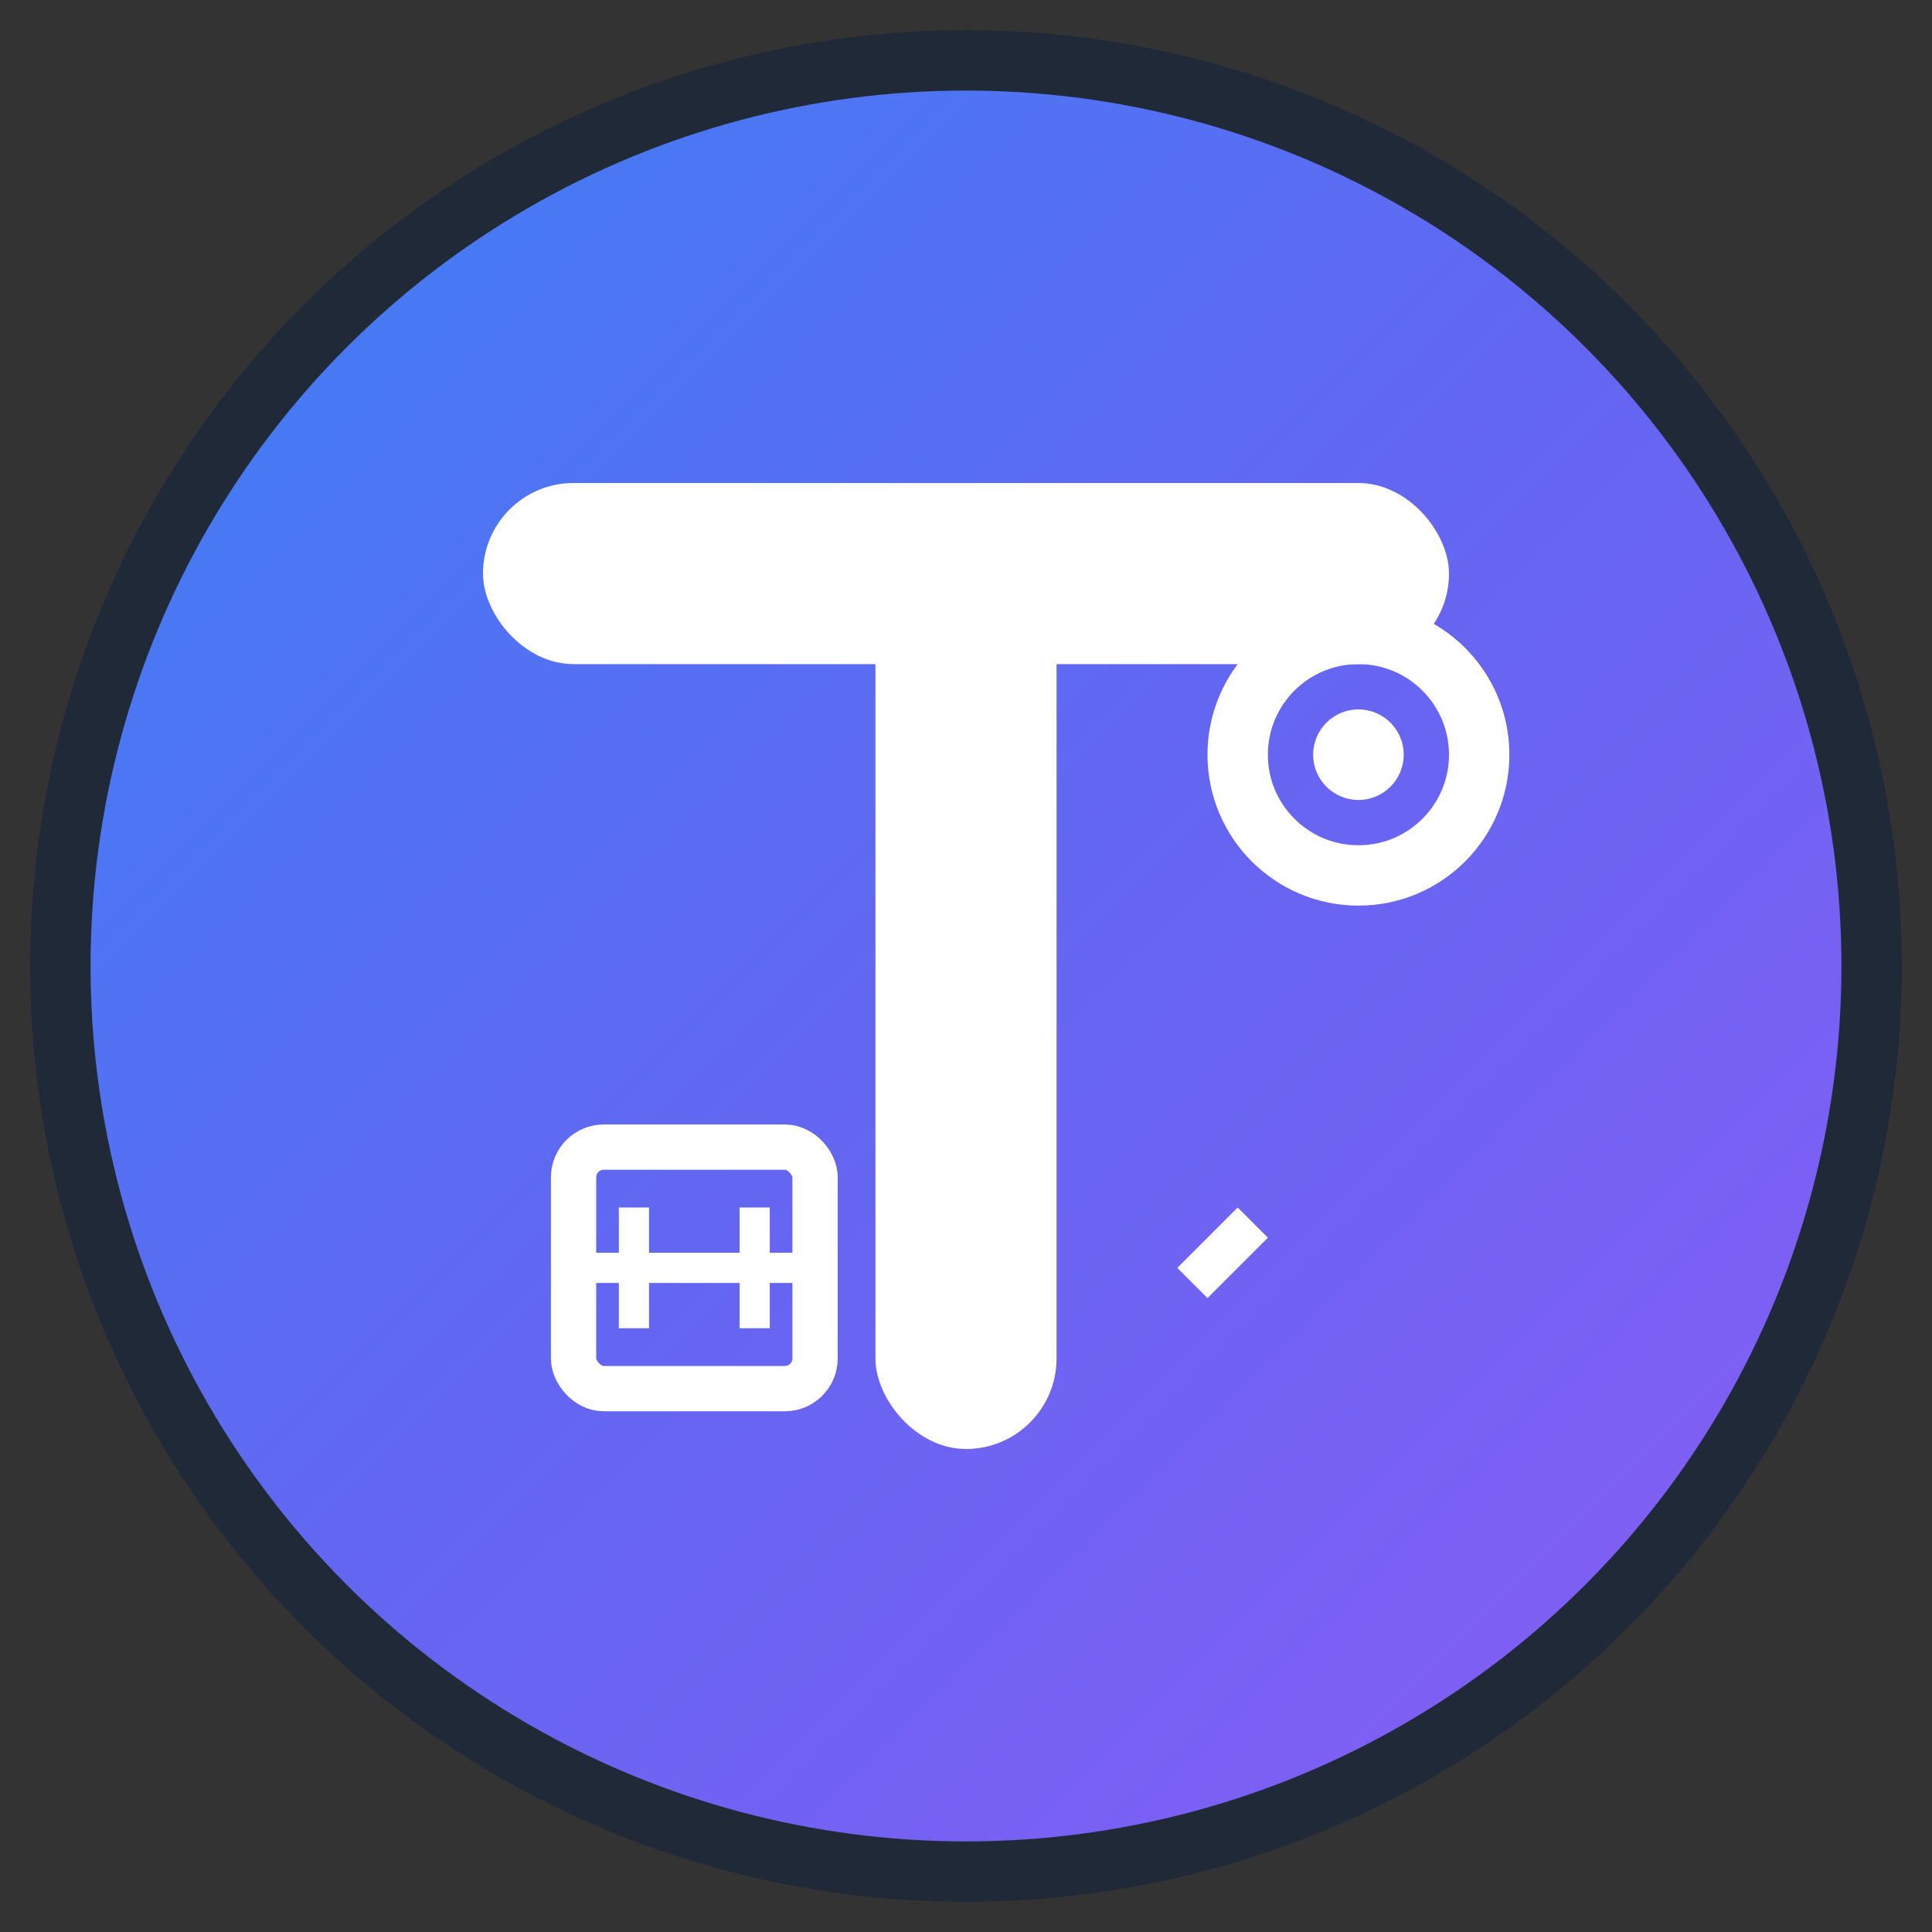
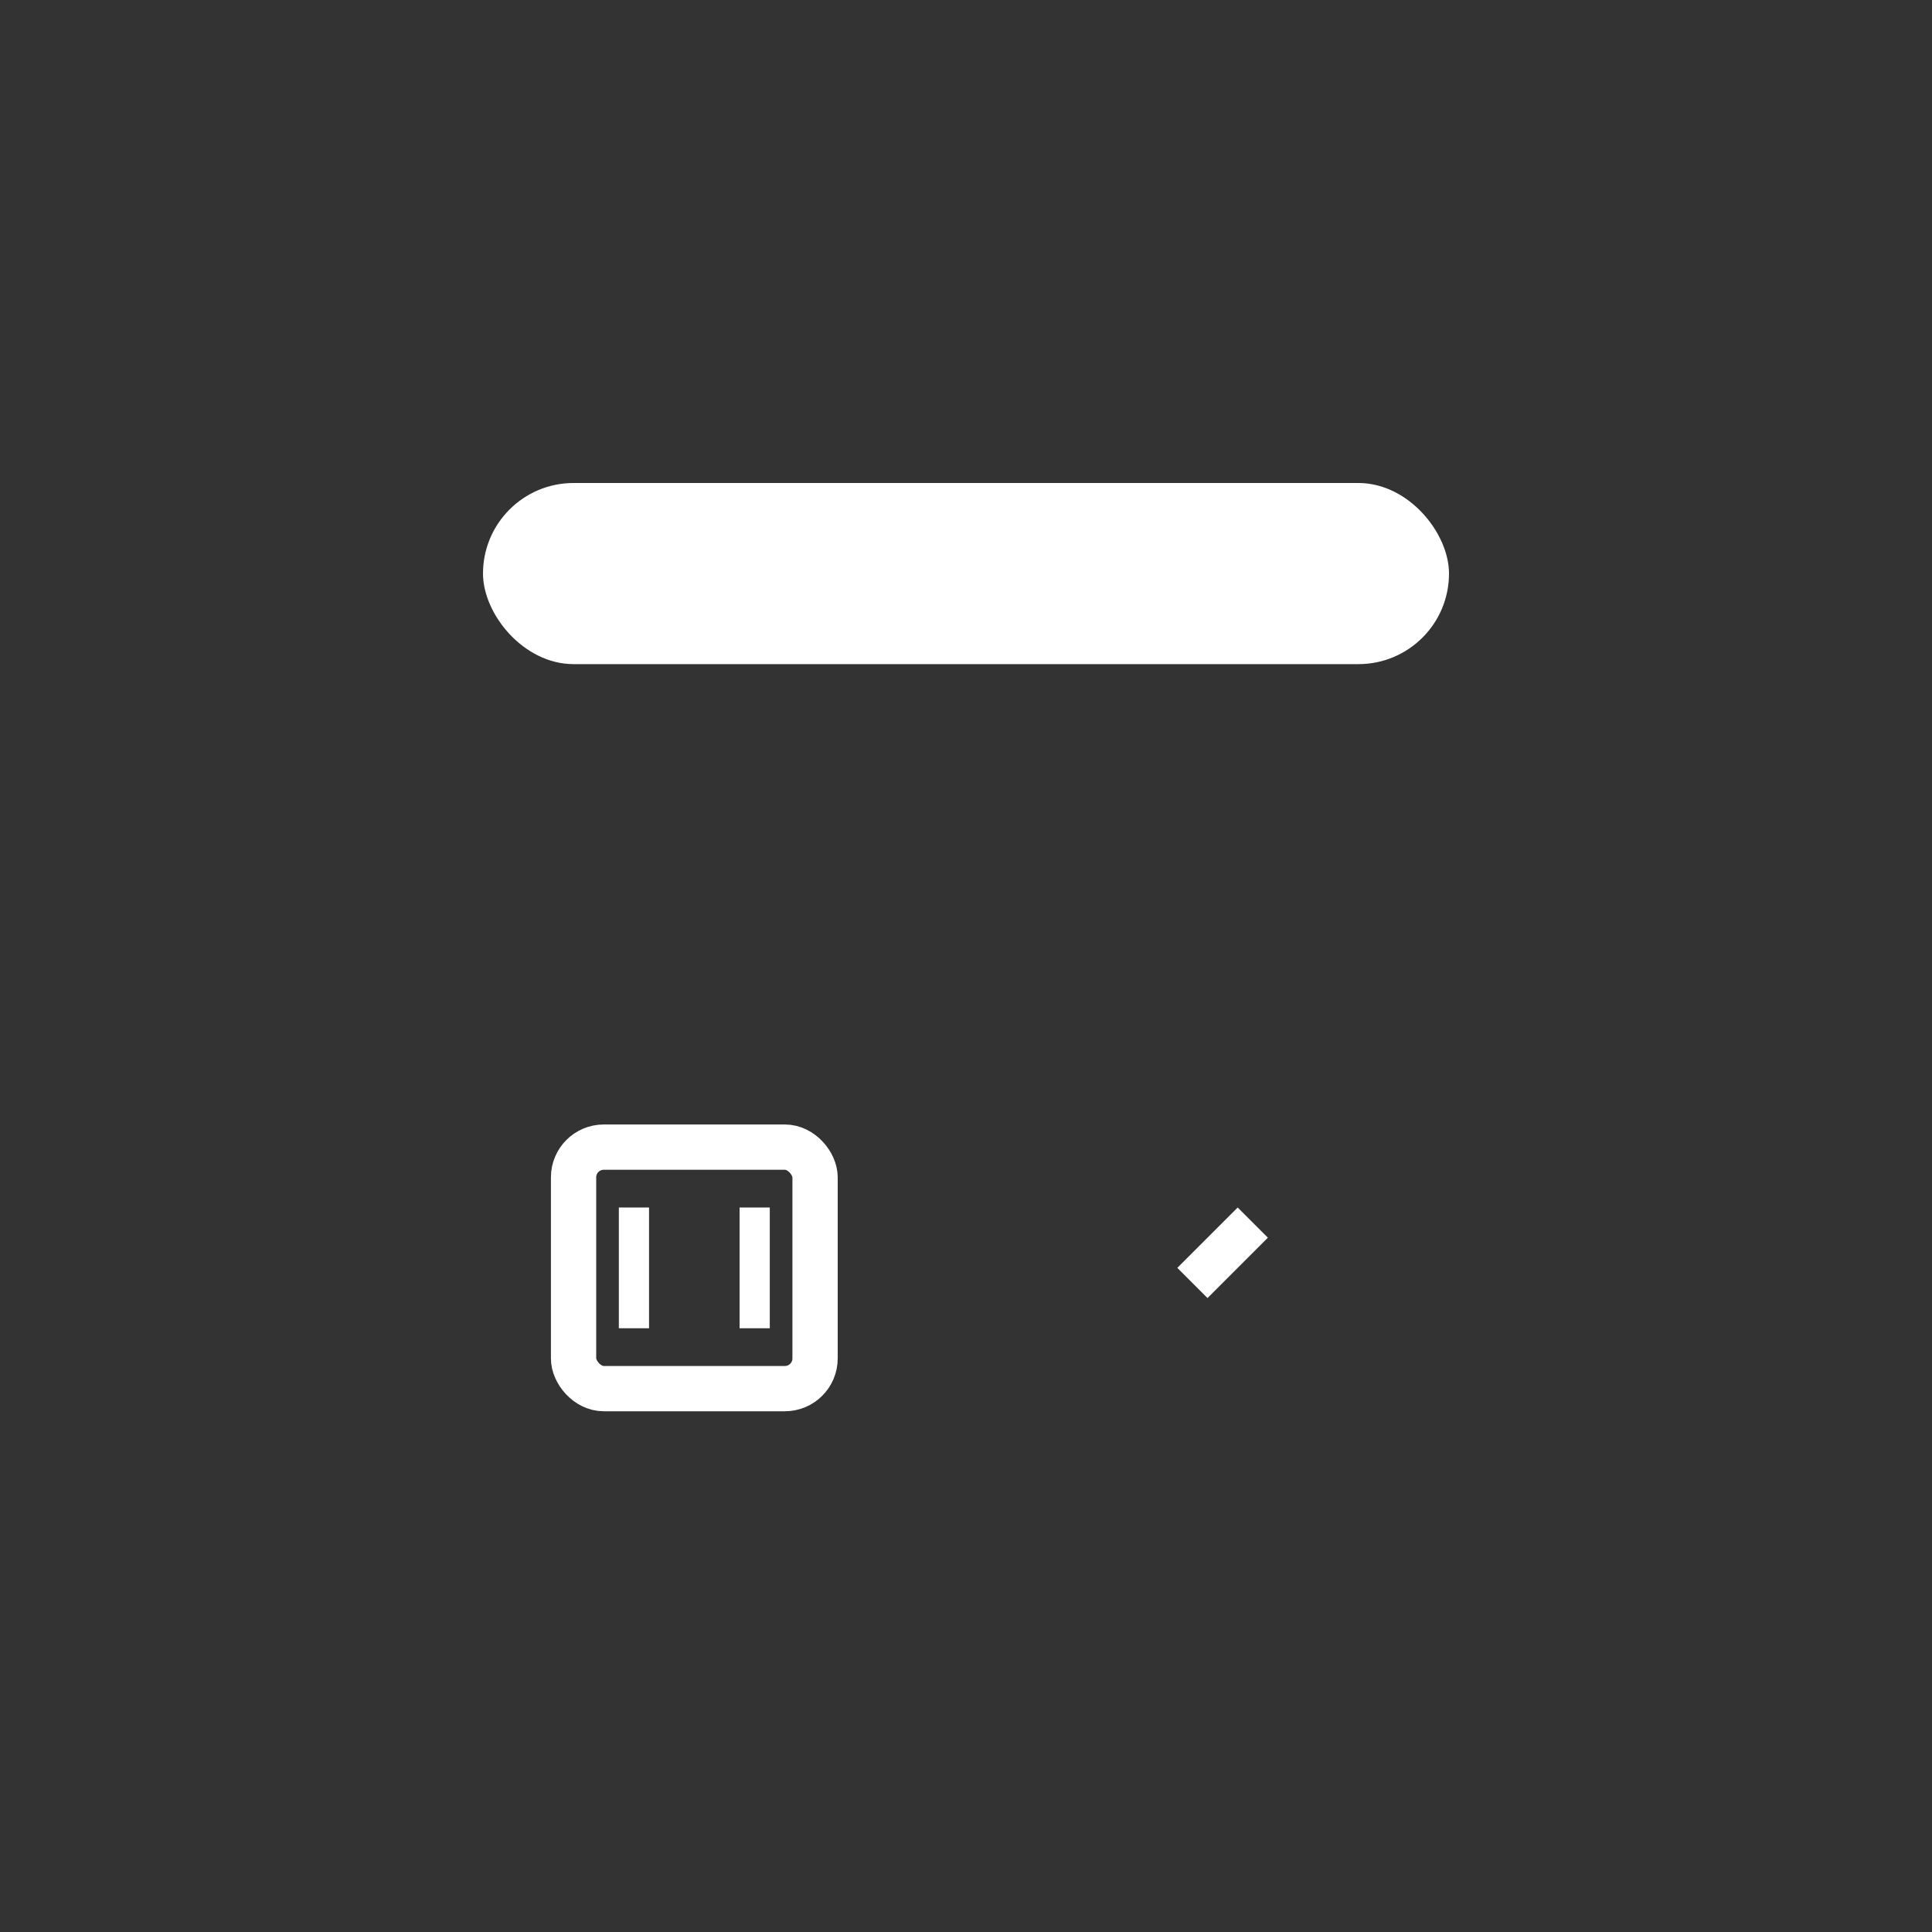
<svg xmlns="http://www.w3.org/2000/svg" viewBox="0 0 64 64">
  <rect x="0" y="0" width="64" height="64" fill="#333333" stroke="none" />
  <defs>
    <linearGradient id="toolGradient" x1="0%" y1="0%" x2="100%" y2="100%">
      <stop offset="0%" style="stop-color:#3B82F6;stop-opacity:1" />
      <stop offset="50%" style="stop-color:#6366F1;stop-opacity:1" />
      <stop offset="100%" style="stop-color:#8B5CF6;stop-opacity:1" />
    </linearGradient>
  </defs>
-   <circle cx="32" cy="32" r="30" fill="url(#toolGradient)" stroke="#1F2937" stroke-width="2" />
  <rect x="16" y="16" width="32" height="6" fill="white" rx="3" />
-   <rect x="29" y="16" width="6" height="32" fill="white" rx="3" />
-   <circle cx="45" cy="25" r="4" fill="none" stroke="white" stroke-width="2" />
-   <circle cx="45" cy="25" r="1.5" fill="white" />
  <rect x="19" y="38" width="8" height="8" fill="none" stroke="white" stroke-width="1.5" rx="1" />
  <line x1="21" y1="40" x2="21" y2="44" stroke="white" stroke-width="1" />
  <line x1="25" y1="40" x2="25" y2="44" stroke="white" stroke-width="1" />
-   <line x1="19" y1="42" x2="27" y2="42" stroke="white" stroke-width="1" />
-   <path d="M37 40 L39 42 L41 40 L42 41 L40 43 L38 41 Z" fill="white" />
+   <path d="M37 40 L39 42 L41 40 L42 41 L40 43 L38 41 " fill="white" />
</svg>